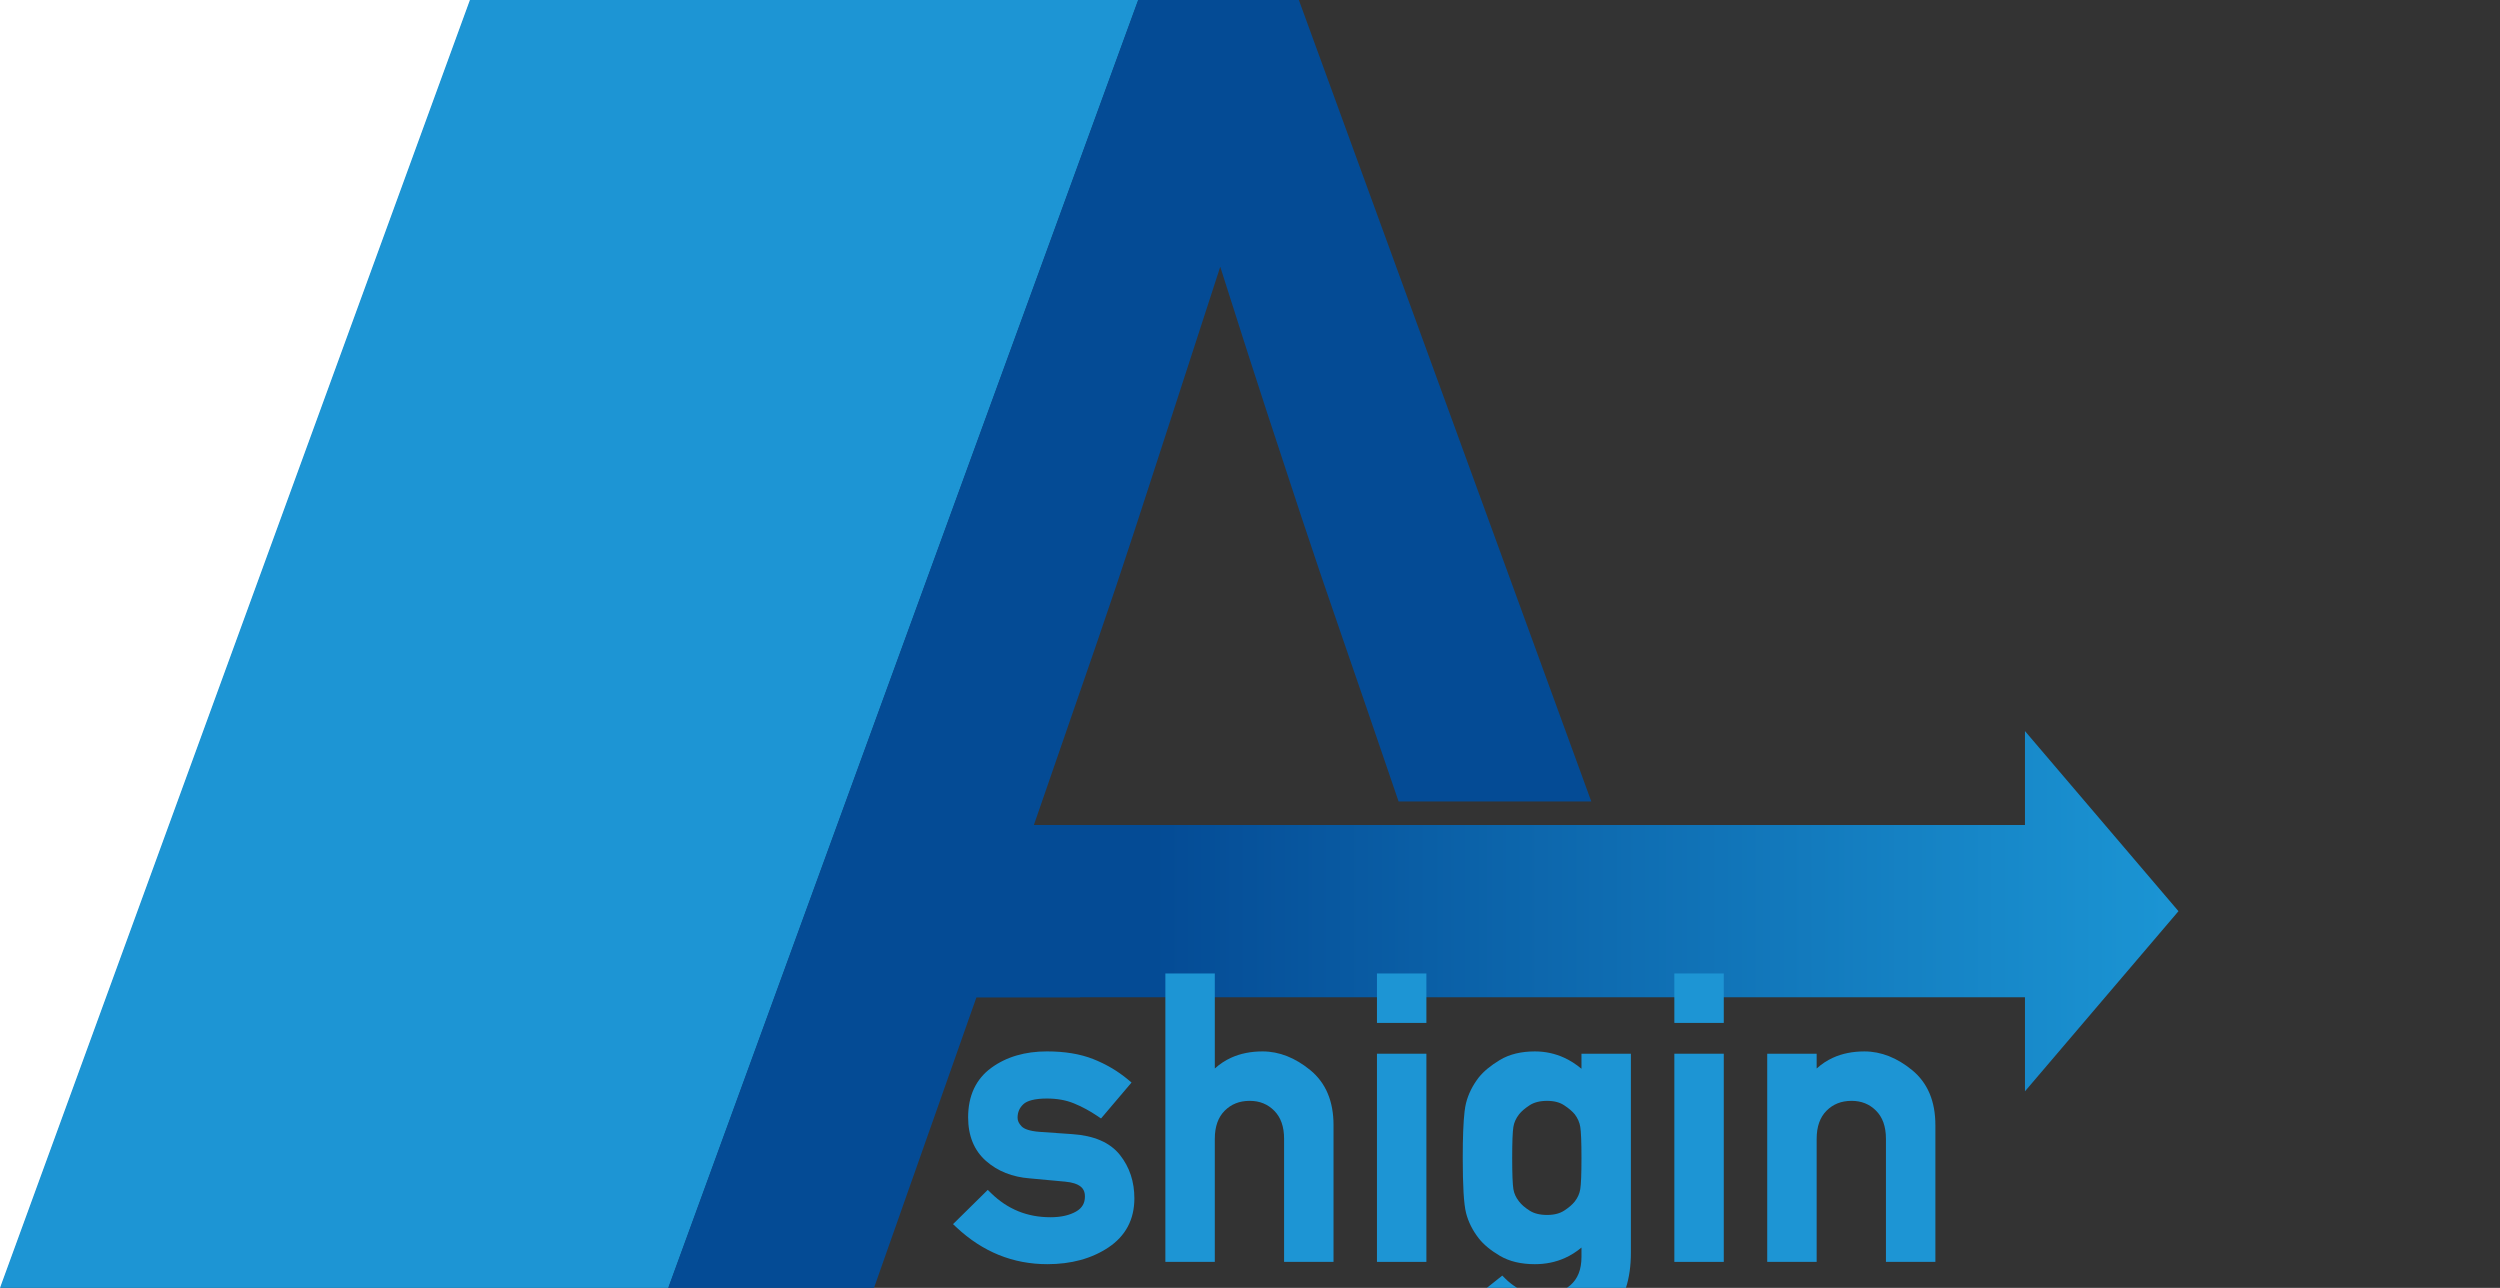
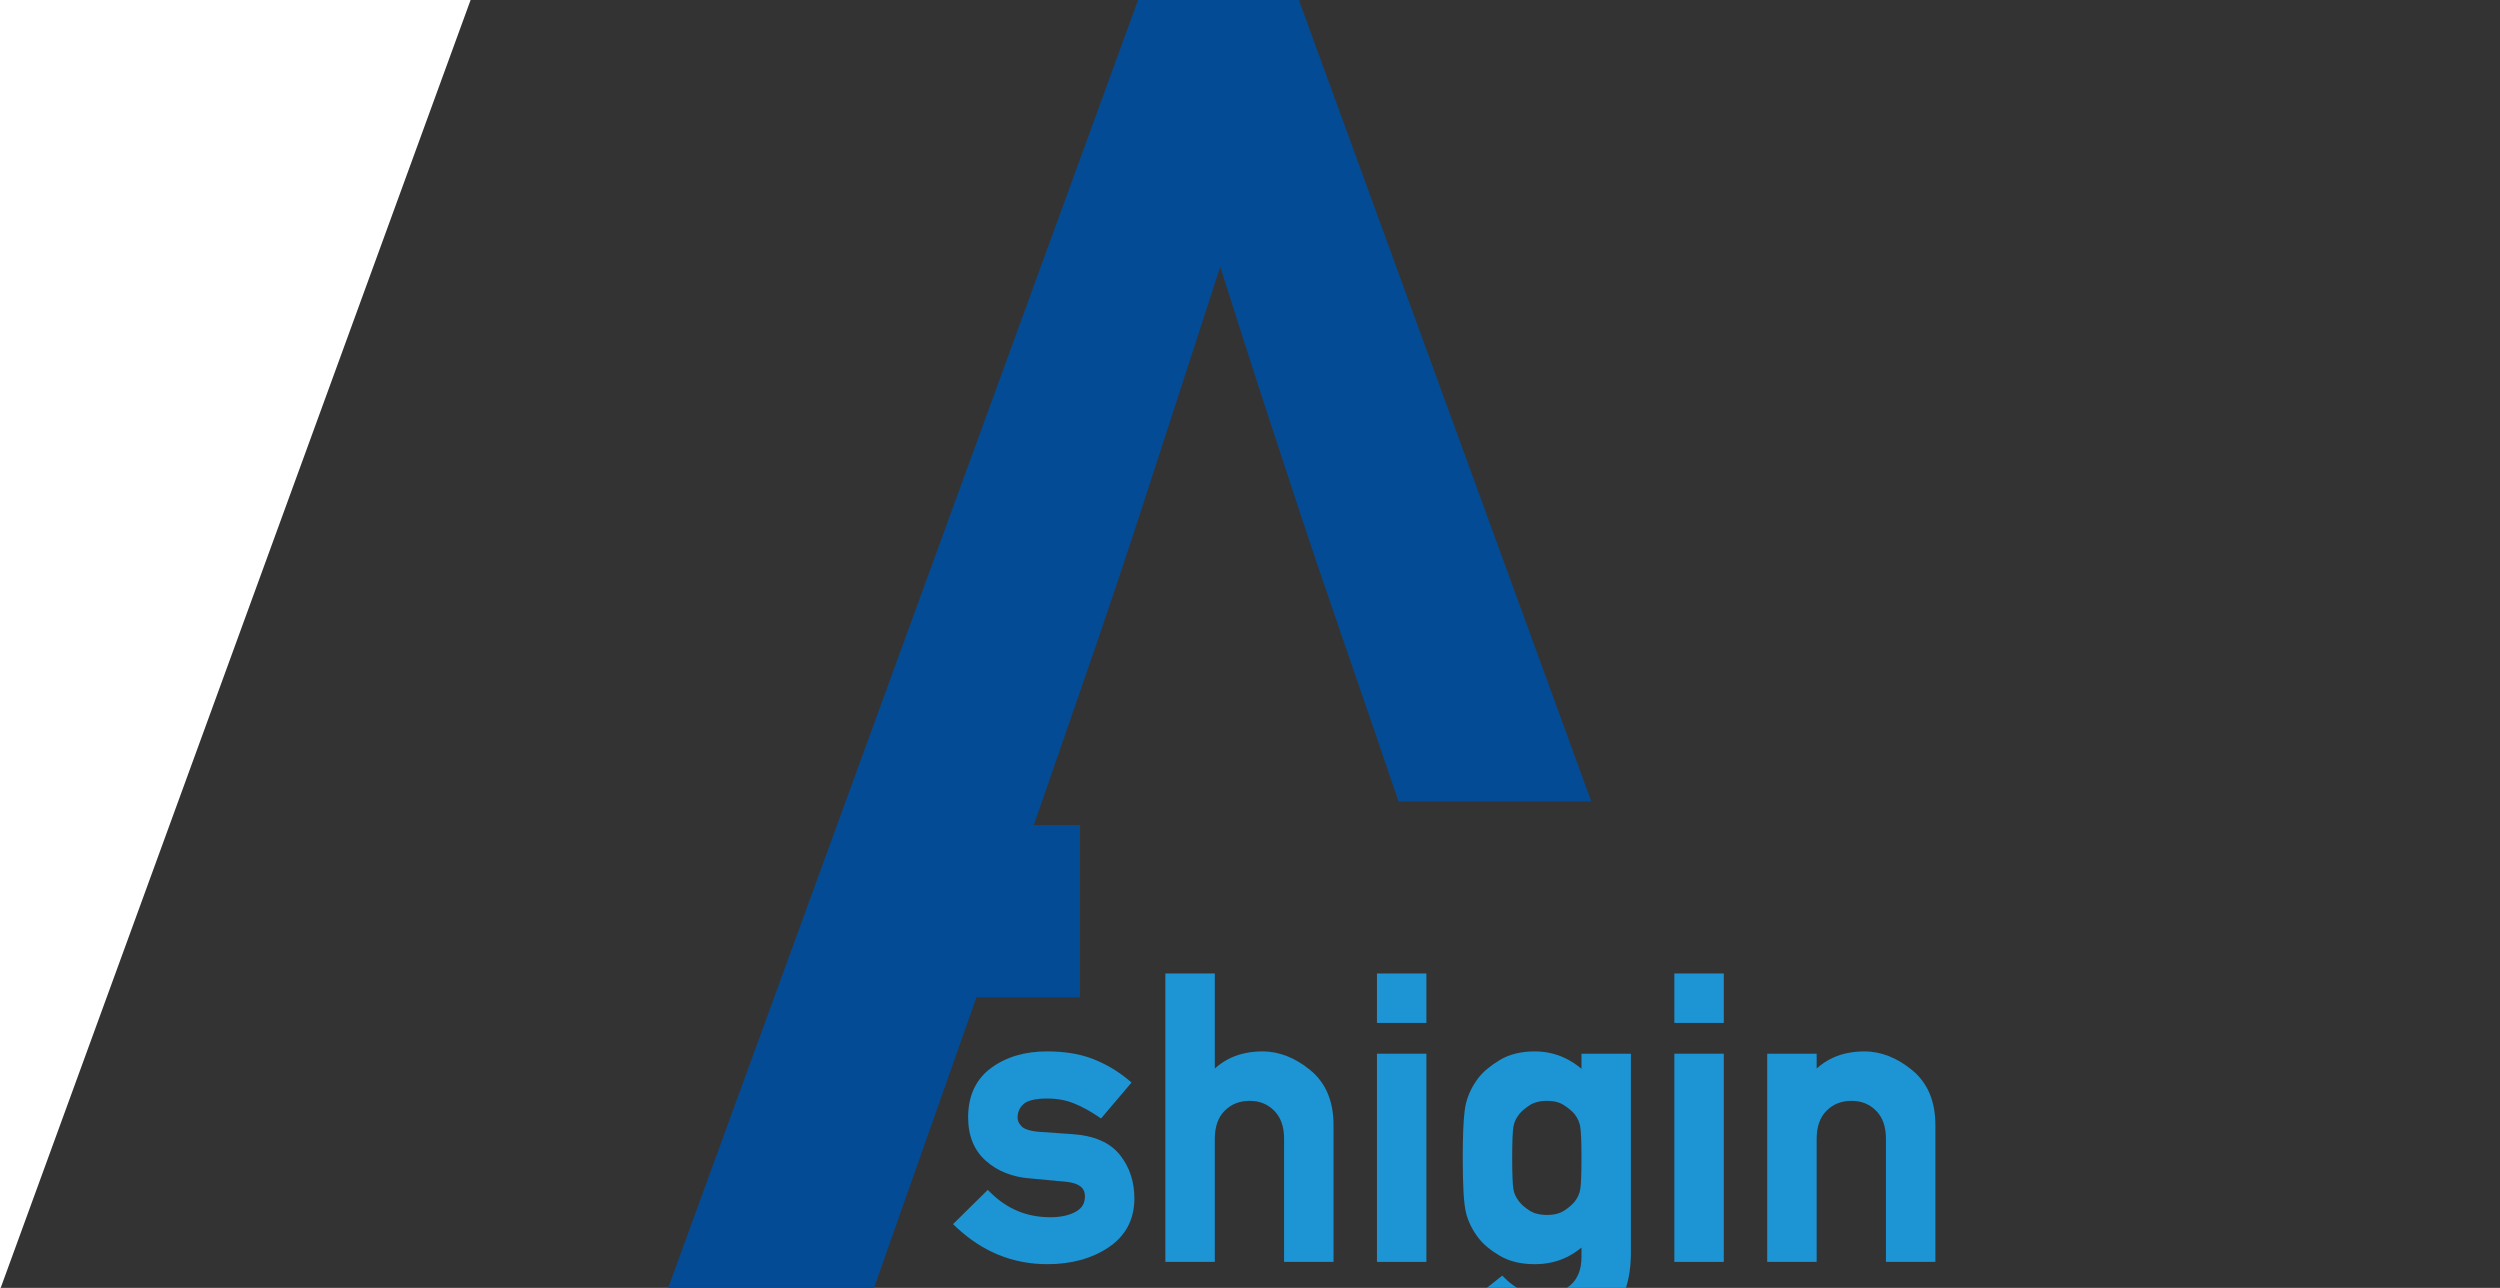
<svg xmlns="http://www.w3.org/2000/svg" version="1.1" id="レイヤー_1" x="0px" y="0px" width="1650px" height="850px" viewBox="0 0 1650 850" enable-background="new 0 0 1650 850" xml:space="preserve">
  <rect x="0" y="0" width="1650" height="850" fill="#333333" stroke="none" />
  <polygon fill="#FFFFFF" points="0,0 0,850 0.452,850 310.6,0 " />
-   <polygon fill="#1D95D4" points="310.148,0 0,850 441.197,850 751.346,0 " />
  <path fill="#044B95" d="M712.805,601.354v-56.842h-30.449c17.1-49.354,30.607-88.412,40.521-117.18  c9.909-28.757,18.651-54.801,26.231-78.12c7.578-23.32,15.449-47.515,23.611-72.583c8.16-25.069,19.037-58.591,32.646-100.566  c12.824,40.428,23.118,72.492,30.896,96.194c7.771,23.71,15.447,47.03,23.026,69.958c7.578,22.938,16.517,49.267,26.816,78.996  c9.252,26.729,21.574,62.646,36.959,107.74h103.521h23.668L857.25,0H751.148L441,850h135.835l67.626-191.805h68.344V601.354  L712.805,601.354z" />
  <linearGradient id="SVGID_1_" gradientUnits="userSpaceOnUse" x1="259.951" y1="633.114" x2="1100.795" y2="633.114" gradientTransform="matrix(1 0 0 -1 337 1234.5)">
    <stop offset="0.195" style="stop-color:#044B95" />
    <stop offset="1" style="stop-color:#1B95D4" />
  </linearGradient>
-   <polygon fill="url(#SVGID_1_)" points="1437.795,601.385 1336.475,482.5 1336.475,544.512 596.951,544.512 596.951,658.195   1336.477,658.195 1336.477,720.271 " />
  <g>
    <path fill="#1D95D4" d="M710.283,799.562c-2.146,1.237-4.612,2.189-7.444,2.838c-2.832,0.646-6.024,0.979-9.578,0.979   c-7.688-0.002-14.736-1.332-21.23-3.973c-6.495-2.646-12.453-6.604-17.925-11.951l-2.182-2.133l-22.928,22.611l2.361,2.209   c8.587,8.024,17.899,14.099,27.906,18.146c10.001,4.049,20.685,6.07,31.958,6.07h0.015c7.82,0,15.104-0.9,21.824-2.73   c6.725-1.828,12.889-4.588,18.439-8.275c5.631-3.732,9.98-8.366,12.875-13.834c2.896-5.468,4.312-11.718,4.311-18.58   c0-5.477-0.779-10.635-2.369-15.434c-1.584-4.789-3.979-9.217-7.146-13.218c-3.289-4.165-7.66-7.397-12.929-9.662   c-5.274-2.27-11.44-3.603-18.489-4.086l-21.732-1.516c-3.146-0.238-5.718-0.709-7.664-1.345c-1.958-0.631-3.254-1.421-4.005-2.18   l-0.002-0.002c-1.009-1.008-1.689-1.984-2.123-2.923c-0.431-0.942-0.628-1.854-0.631-2.841c0.001-1.904,0.337-3.535,0.973-5   c0.644-1.463,1.59-2.779,2.94-4.019c1.145-1.046,2.944-1.991,5.535-2.649c2.572-0.659,5.896-1.025,9.909-1.025h0.029   c6.746,0.001,12.65,1.084,17.781,3.183c5.354,2.189,10.553,4.991,15.611,8.418l2.307,1.562l20.139-23.729l-2.414-2.007   c-6.746-5.604-14.371-10.094-22.828-13.45c-8.643-3.427-18.848-5.084-30.596-5.086c-7.202,0-13.886,0.887-20.021,2.688   c-6.136,1.799-11.721,4.521-16.691,8.146c-5.063,3.69-8.95,8.358-11.507,13.87c-2.562,5.517-3.798,11.829-3.797,18.848   c-0.001,5.972,0.948,11.404,2.914,16.238c1.962,4.834,4.952,9.041,8.88,12.503c3.846,3.396,8.212,6.065,13.04,7.981   c4.82,1.915,10.096,3.082,15.79,3.525l23.25,2.146h0.006c2.492,0.216,4.604,0.625,6.33,1.188c1.293,0.42,2.362,0.924,3.229,1.479   c1.304,0.845,2.146,1.778,2.736,2.896c0.58,1.118,0.914,2.479,0.918,4.229c-0.006,2.331-0.498,4.175-1.412,5.75   C713.729,796.998,712.346,798.365,710.283,799.562z" />
    <rect x="908.795" y="642.497" fill="#1D95D4" width="32.627" height="32.627" />
    <rect x="908.795" y="695.453" fill="#1D95D4" width="32.627" height="137.397" />
-     <path fill="#1D95D4" d="M769.143,642.498v190.354h32.627V751.64c0-4.137,0.576-7.716,1.668-10.771   c1.095-3.062,2.688-5.607,4.824-7.771c2.186-2.198,4.604-3.807,7.33-4.893c2.727-1.082,5.777-1.646,9.231-1.646   c3.314,0,6.265,0.559,8.929,1.638c2.662,1.082,5.061,2.688,7.256,4.897c2.137,2.16,3.729,4.708,4.824,7.771   c1.092,3.057,1.668,6.637,1.668,10.771v81.212h32.625v-90.31c0.002-7.741-1.236-14.694-3.796-20.79   c-2.555-6.096-6.442-11.305-11.561-15.484c-4.951-4.049-10.058-7.134-15.314-9.206c-5.256-2.069-10.661-3.124-16.149-3.124h-0.021   c-7.647,0-14.598,1.367-20.74,4.166c-3.944,1.796-7.545,4.185-10.771,7.125v-62.729L769.143,642.498L769.143,642.498z" />
+     <path fill="#1D95D4" d="M769.143,642.498v190.354h32.627V751.64c0-4.137,0.576-7.716,1.668-10.771   c1.095-3.062,2.688-5.607,4.824-7.771c2.186-2.198,4.604-3.807,7.33-4.893c2.727-1.082,5.777-1.646,9.231-1.646   c3.314,0,6.265,0.559,8.929,1.638c2.662,1.082,5.061,2.688,7.256,4.897c2.137,2.16,3.729,4.708,4.824,7.771   c1.092,3.057,1.668,6.637,1.668,10.771v81.212h32.625v-90.31c0.002-7.741-1.236-14.694-3.796-20.79   c-2.555-6.096-6.442-11.305-11.561-15.484c-4.951-4.049-10.058-7.134-15.314-9.206c-5.256-2.069-10.661-3.124-16.149-3.124h-0.021   c-7.647,0-14.598,1.367-20.74,4.166c-3.944,1.796-7.545,4.185-10.771,7.125v-62.729L769.143,642.498z" />
    <path fill="#1D95D4" d="M991.504,841.889L981.319,850h19.985c-2.968-1.837-5.576-3.888-7.838-6.15L991.504,841.889z" />
    <rect x="1105.068" y="642.497" fill="#1D95D4" width="32.627" height="32.627" />
    <path fill="#1D95D4" d="M1261.99,706.266c-4.948-4.049-10.057-7.134-15.315-9.206c-5.254-2.069-10.662-3.124-16.15-3.124h-0.021   c-7.648,0-14.599,1.367-20.738,4.166c-3.947,1.795-7.547,4.185-10.771,7.126v-9.771h-32.627v137.396h32.627V751.64   c0-4.137,0.577-7.716,1.668-10.771c1.096-3.062,2.688-5.607,4.825-7.771c2.188-2.198,4.604-3.807,7.328-4.893   c2.729-1.082,5.779-1.646,9.232-1.646c3.313,0,6.264,0.559,8.928,1.638c2.664,1.082,5.062,2.688,7.256,4.897   c2.138,2.16,3.729,4.708,4.826,7.771c1.09,3.057,1.666,6.636,1.666,10.771v81.212h32.627v-90.31   c-0.001-7.741-1.239-14.694-3.798-20.79C1270.998,715.654,1267.107,710.445,1261.99,706.266z" />
    <path fill="#1D95D4" d="M1041.895,840.532c-1.23,3.062-3.021,5.592-5.463,7.726c-0.727,0.632-1.487,1.203-2.271,1.742h38.954   c2.2-6.881,3.28-14.645,3.28-23.288V695.453h-32.625l0.002,9.931c-3.596-3.007-7.396-5.439-11.396-7.277   c-6.043-2.775-12.533-4.171-19.351-4.171h-0.02c-4.509,0-8.699,0.459-12.566,1.4c-3.869,0.941-7.414,2.369-10.592,4.295   c-5.984,3.63-10.631,7.423-13.902,11.528l-0.02,0.023l-0.021,0.024c-4.016,5.261-6.812,10.876-8.312,16.79   c-0.396,1.563-0.714,3.442-0.984,5.693c-0.404,3.37-0.703,7.583-0.897,12.674c-0.199,5.09-0.298,11.057-0.298,17.912   c0,9.14,0.175,16.696,0.525,22.71c0.177,3.006,0.397,5.625,0.67,7.875c0.271,2.251,0.588,4.126,0.984,5.689   c1.5,5.919,4.305,11.504,8.33,16.688l0.002,0.002c3.278,4.211,7.948,8.021,13.95,11.573c3.177,1.879,6.716,3.271,10.578,4.187   c3.861,0.918,8.049,1.363,12.552,1.363h0.018c7.08,0,13.707-1.35,19.768-4.062c3.91-1.749,7.572-4.062,10.98-6.913v6.229   C1043.773,833.85,1043.123,837.47,1041.895,840.532z M1043.57,777.302c-0.133,3.432-0.342,5.977-0.58,7.47   c-0.471,2.933-1.637,5.606-3.619,8.188c-1.567,1.995-3.93,4.066-7.123,6.114c-1.407,0.9-3.012,1.596-4.858,2.067   c-1.849,0.476-3.939,0.727-6.291,0.727h-0.004c-2.439,0-4.607-0.253-6.511-0.729s-3.545-1.173-4.969-2.071   c-3.231-2.051-5.553-4.111-7.014-6.065l-0.029-0.039l-0.029-0.039c-2.062-2.583-3.252-5.244-3.719-8.146v-0.002   c-0.238-1.495-0.445-4.039-0.58-7.472c-0.135-3.437-0.201-7.784-0.201-13.021c0-5.238,0.066-9.586,0.201-13.022   c0.135-3.43,0.342-5.975,0.58-7.472c0.467-2.906,1.666-5.631,3.744-8.312c1.467-1.894,3.812-3.959,7.07-6.062   c1.422-0.918,3.057-1.625,4.957-2.109c1.899-0.482,4.063-0.741,6.5-0.741h0.004c2.342,0,4.432,0.258,6.272,0.735   c1.845,0.482,3.441,1.188,4.853,2.105c3.197,2.091,5.574,4.15,7.151,6.077c1.979,2.662,3.146,5.39,3.612,8.304v-0.001   c0.237,1.498,0.446,4.044,0.579,7.474c0.137,3.438,0.203,7.783,0.203,13.021C1043.771,769.518,1043.705,773.865,1043.57,777.302z" />
    <rect x="1105.068" y="695.453" fill="#1D95D4" width="32.627" height="137.397" />
  </g>
</svg>